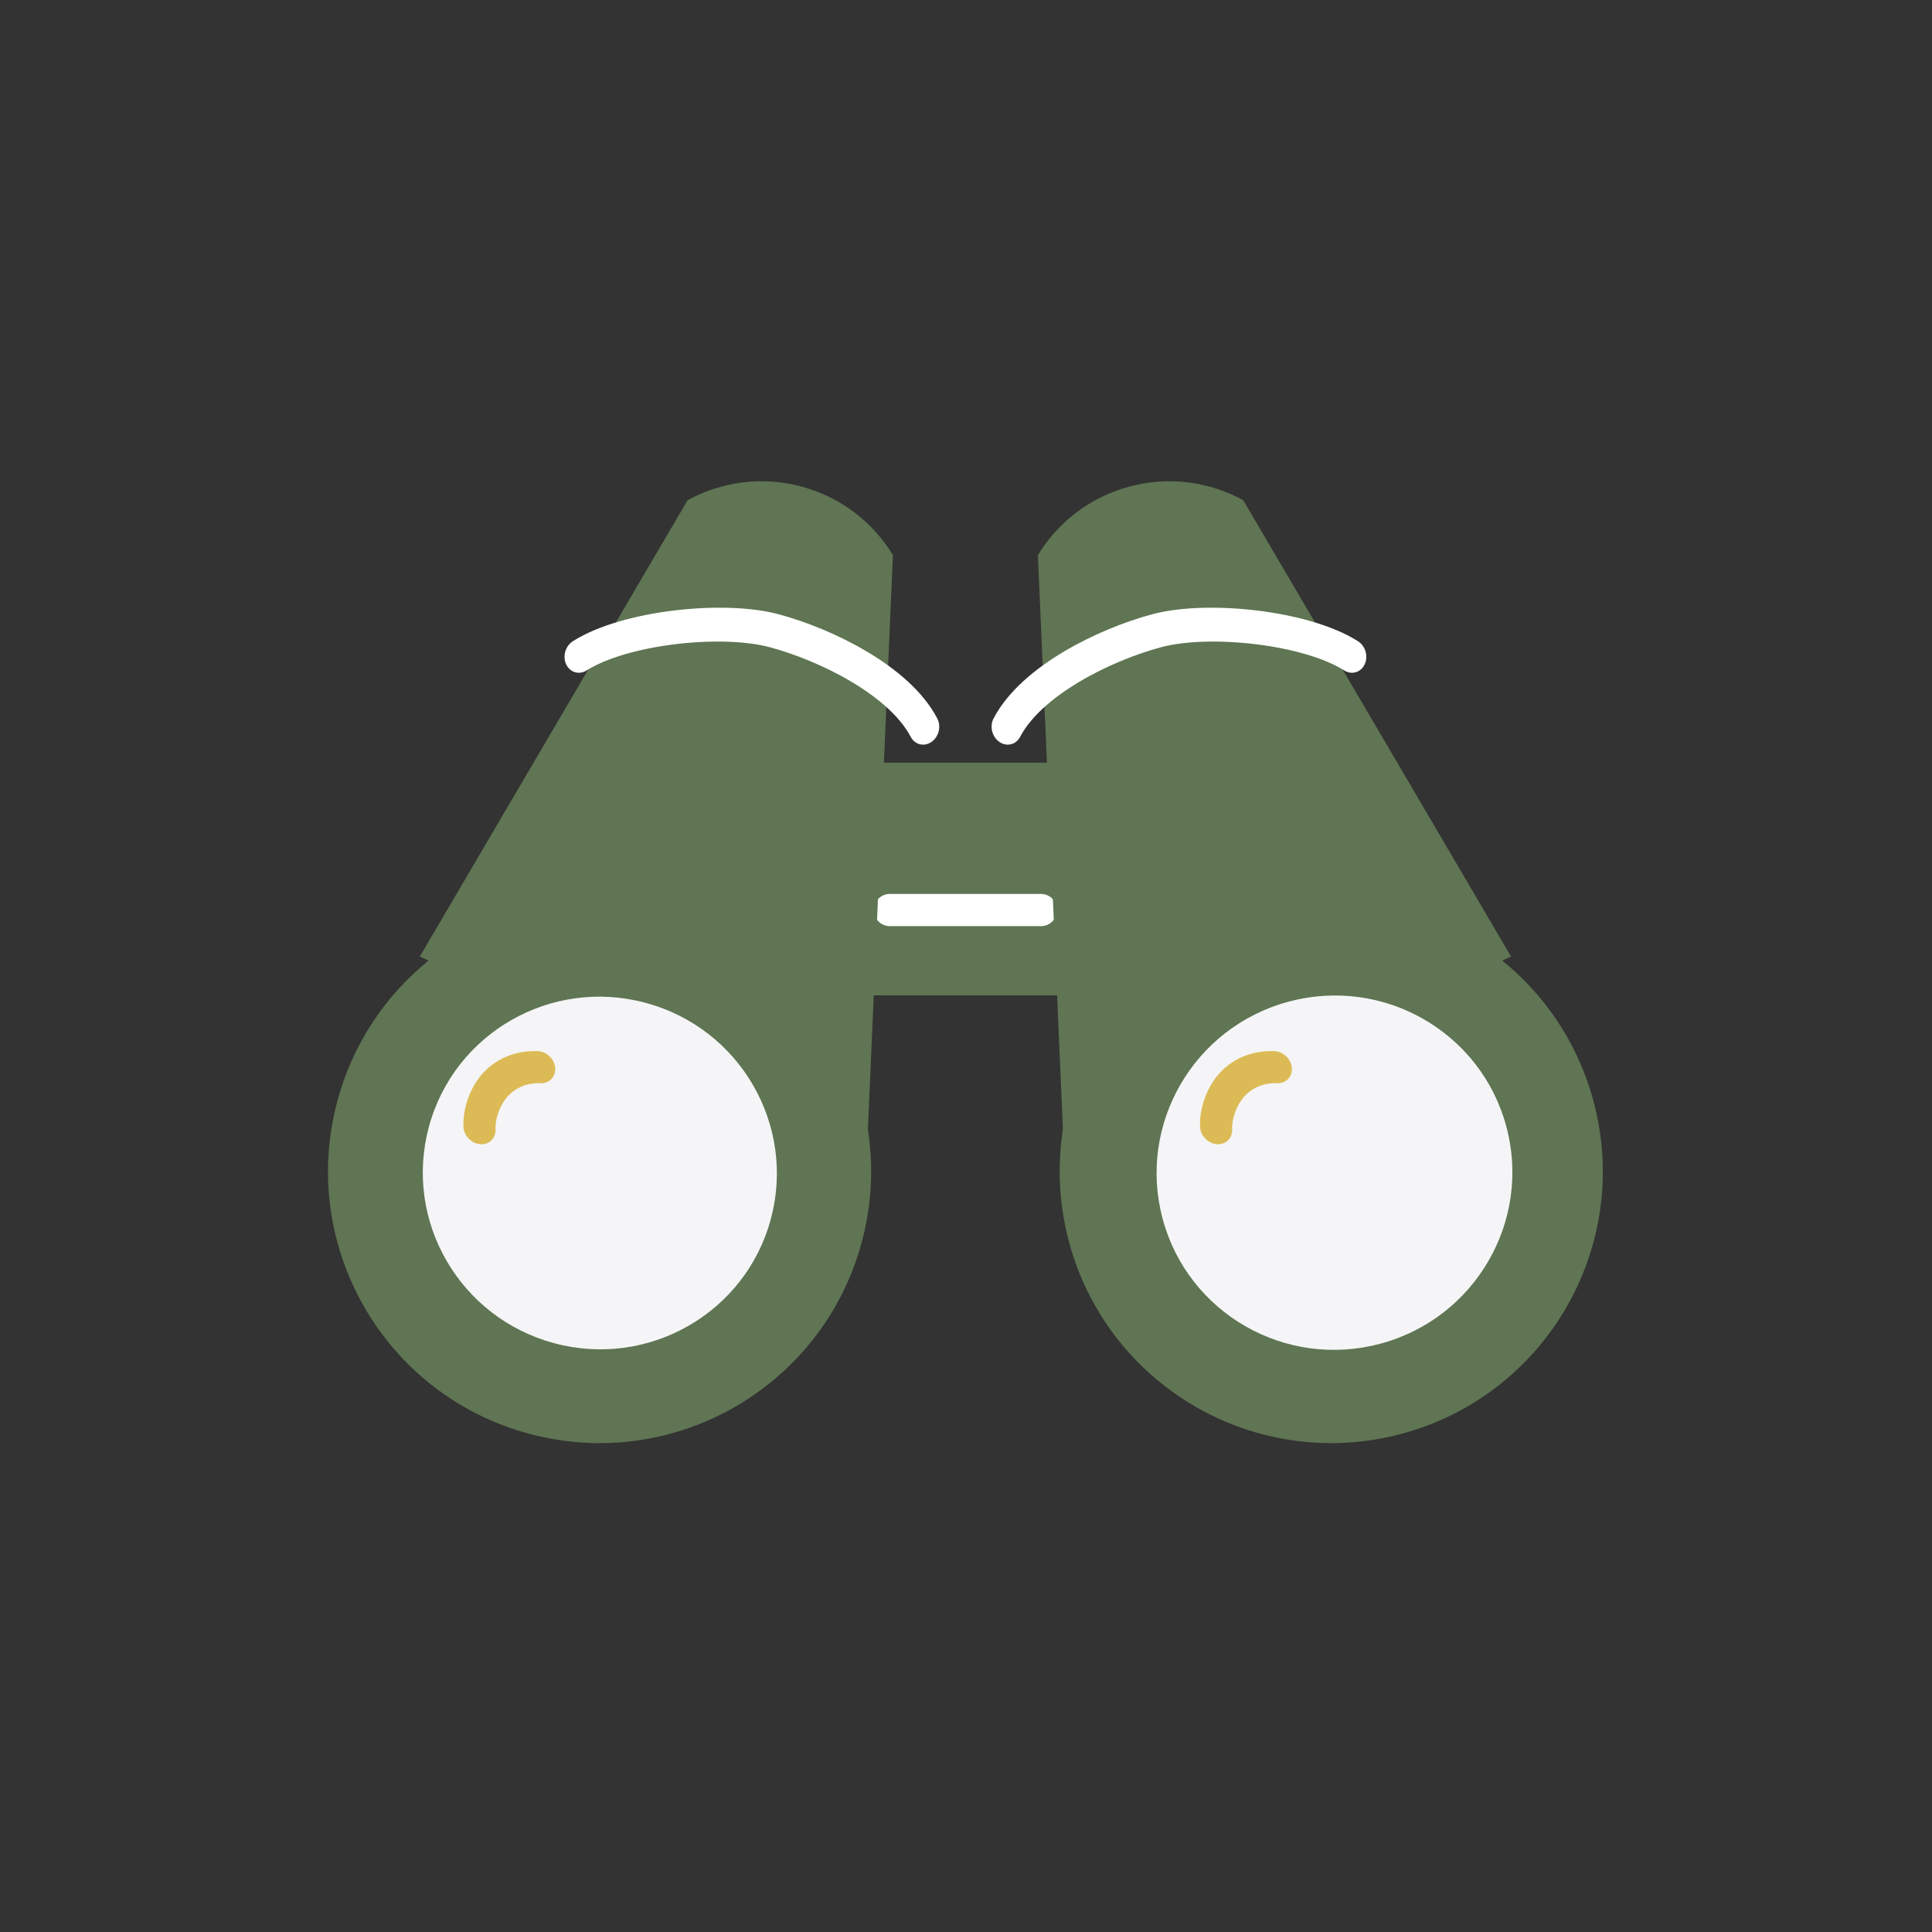
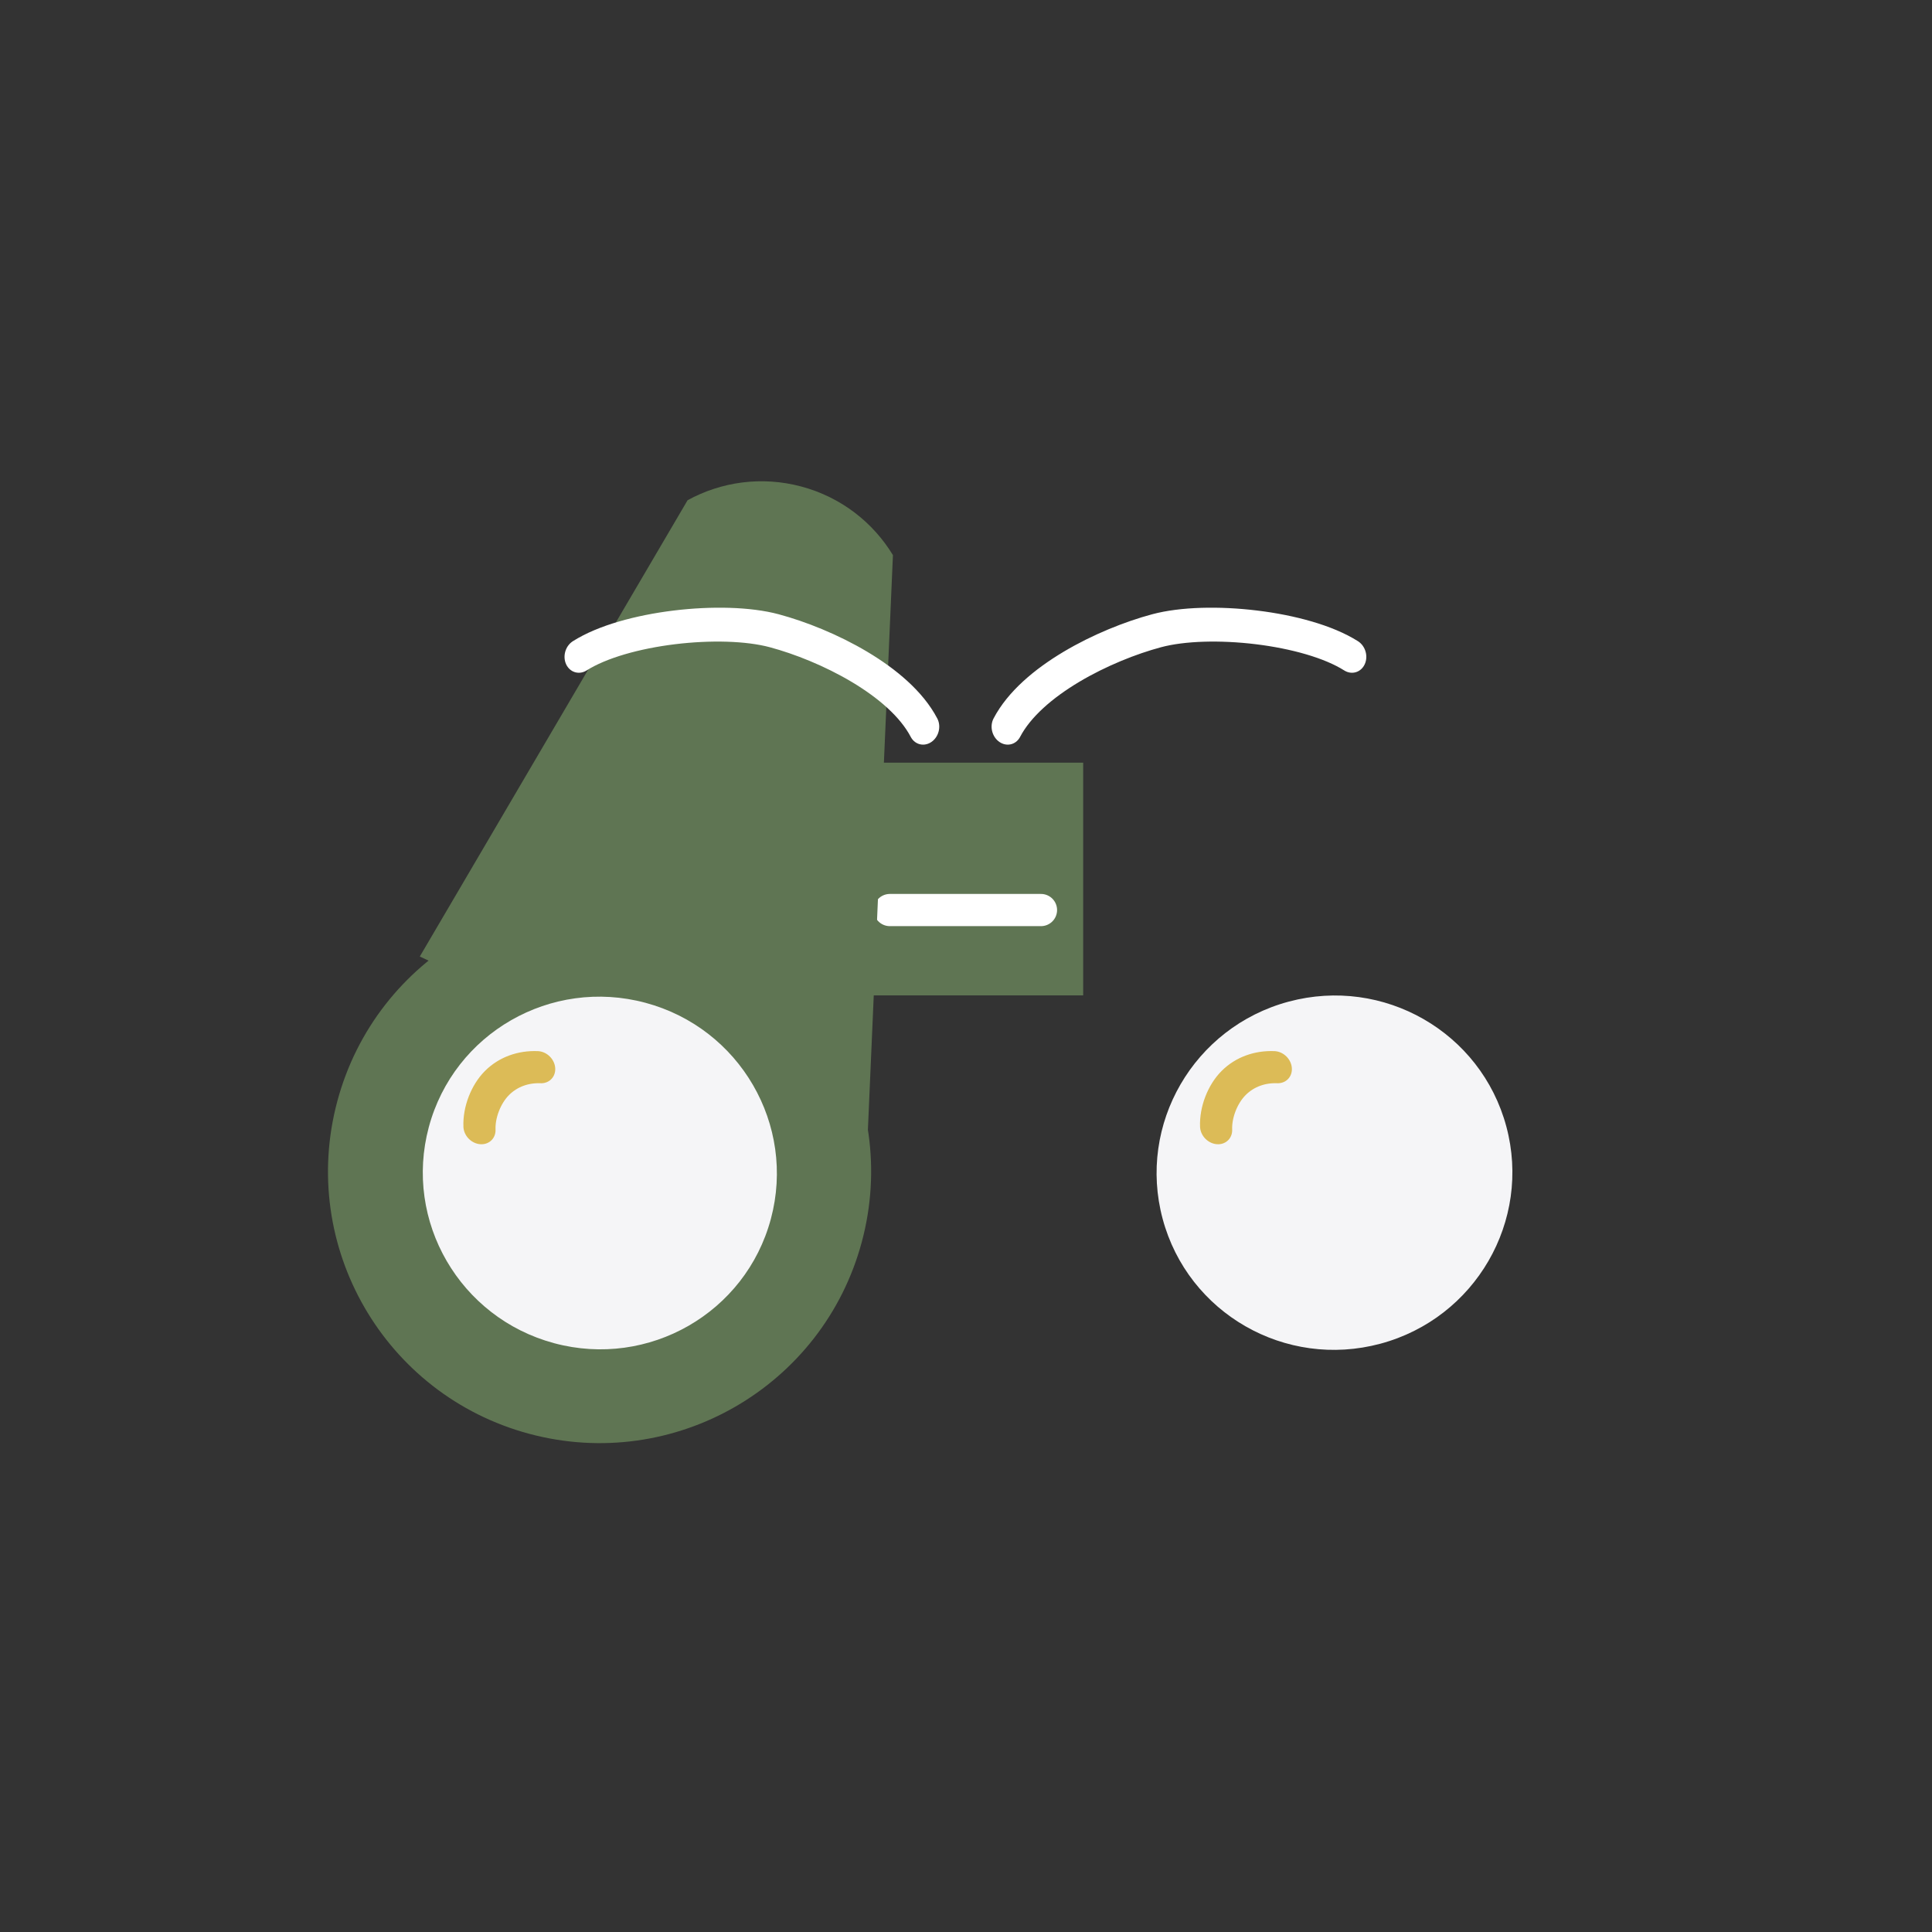
<svg xmlns="http://www.w3.org/2000/svg" width="100%" height="100%" viewBox="0 0 300 300" version="1.1" xml:space="preserve" style="fill-rule:evenodd;clip-rule:evenodd;stroke-linecap:round;stroke-linejoin:round;stroke-miterlimit:1.5;">
  <rect x="0" y="0" width="300" height="300" fill="#333333" stroke="none" />
  <g transform="matrix(0.931,0,0,0.931,-143.214,-1033.49)">
    <g transform="matrix(1.532,-5.96067e-17,0,1.232,-176.97,-283.836)">
      <rect x="308.259" y="1234.68" width="25.592" height="31.505" style="fill:rgb(95,117,83);" />
    </g>
    <g transform="matrix(1,0,0,1,-1164.81,757.997)">
      <path d="M1467.05,503.873L1492.26,503.873" style="fill:none;stroke:white;stroke-width:5.37px;" />
    </g>
    <g transform="matrix(0.546,0.146,-0.146,0.543,-410.814,660.858)">
      <path d="M1364.09,754.34L1405.44,603.066C1413.58,595.24 1424.63,590.427 1436.81,590.427C1448.98,590.427 1460.03,595.24 1468.17,603.066L1507.29,779.686" style="fill:rgb(95,117,83);" />
    </g>
    <g transform="matrix(0.712,0.191,-0.216,0.805,-617.483,488.638)">
      <path d="M1394.18,577.069C1402.32,569.243 1423.04,562.142 1435.21,562.142C1447.38,562.142 1465.48,565.288 1473.62,573.113" style="fill:none;stroke:white;stroke-width:6.83px;" />
    </g>
    <g transform="matrix(-0.546,0.146,0.146,0.543,1040.51,660.858)">
-       <path d="M1364.09,754.34L1405.44,603.066C1413.58,595.24 1424.63,590.427 1436.81,590.427C1448.98,590.427 1460.03,595.24 1468.17,603.066L1507.29,779.686" style="fill:rgb(95,117,83);" />
-     </g>
+       </g>
    <g transform="matrix(-0.712,0.191,0.216,0.805,1247.18,488.638)">
      <path d="M1394.18,577.069C1402.32,569.243 1423.04,562.142 1435.21,562.142C1447.38,562.142 1465.48,565.288 1473.62,573.113" style="fill:none;stroke:white;stroke-width:6.83px;" />
    </g>
    <g transform="matrix(0.966,0.259,-0.259,0.966,-985.386,405.108)">
      <circle cx="1429.94" cy="548.679" r="45.28" style="fill:rgb(95,117,83);" />
    </g>
    <g transform="matrix(0.63,0.169,-0.168,0.627,-554.81,720.047)">
      <circle cx="1429.94" cy="548.679" r="45.28" style="fill:rgb(245,245,247);" />
    </g>
    <g transform="matrix(-0.966,0.259,0.259,0.966,1615.08,405.108)">
-       <circle cx="1429.94" cy="548.679" r="45.28" style="fill:rgb(95,117,83);" />
-     </g>
+       </g>
    <g transform="matrix(-0.633,0.17,0.169,0.63,1188.83,716.917)">
      <circle cx="1429.94" cy="548.679" r="45.28" style="fill:rgb(245,245,247);" />
    </g>
    <g transform="matrix(0.154,-0.154,0.174,0.174,-82.108,1413.92)">
      <path d="M1401.22,575.401C1409.36,567.576 1423.04,562.142 1435.21,562.142C1447.38,562.142 1458.44,566.955 1466.58,574.78" style="fill:none;stroke:rgb(220,187,87);stroke-width:23.07px;" />
    </g>
    <g transform="matrix(0.154,-0.154,0.174,0.174,40.754,1413.92)">
      <path d="M1401.22,575.401C1409.36,567.576 1423.04,562.142 1435.21,562.142C1447.38,562.142 1458.44,566.955 1466.58,574.78" style="fill:none;stroke:rgb(220,187,87);stroke-width:23.07px;" />
    </g>
  </g>
</svg>